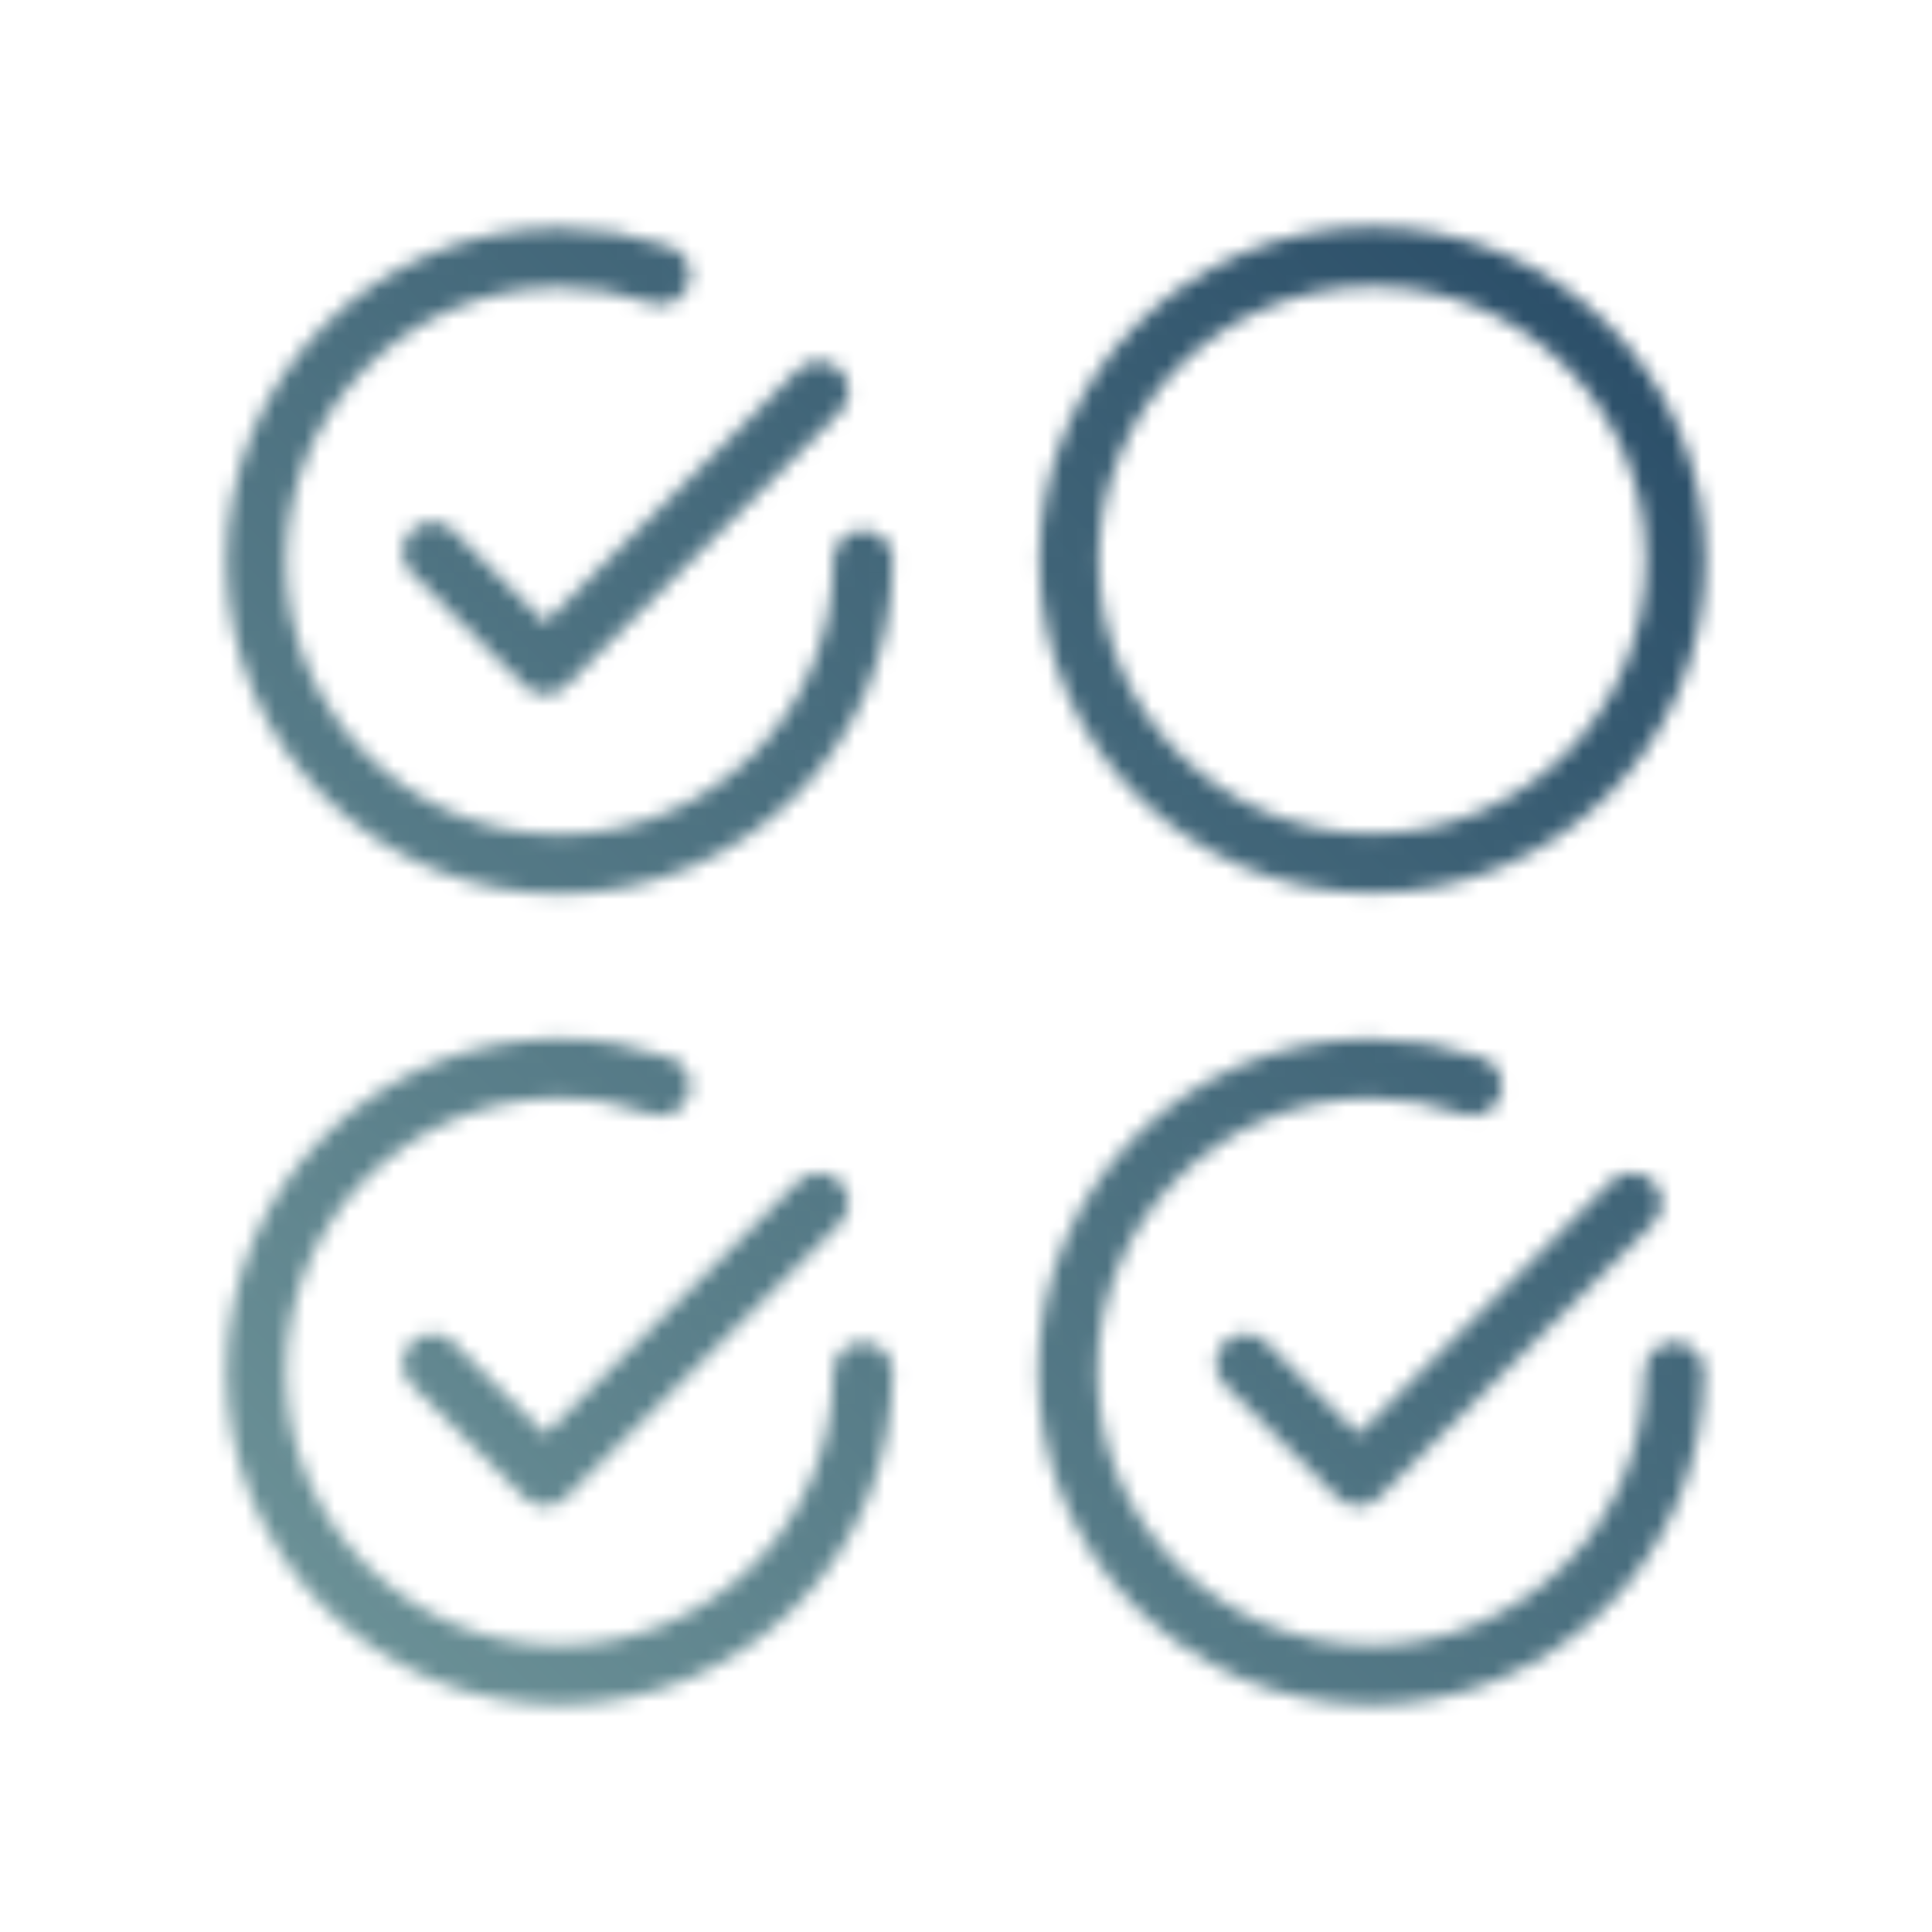
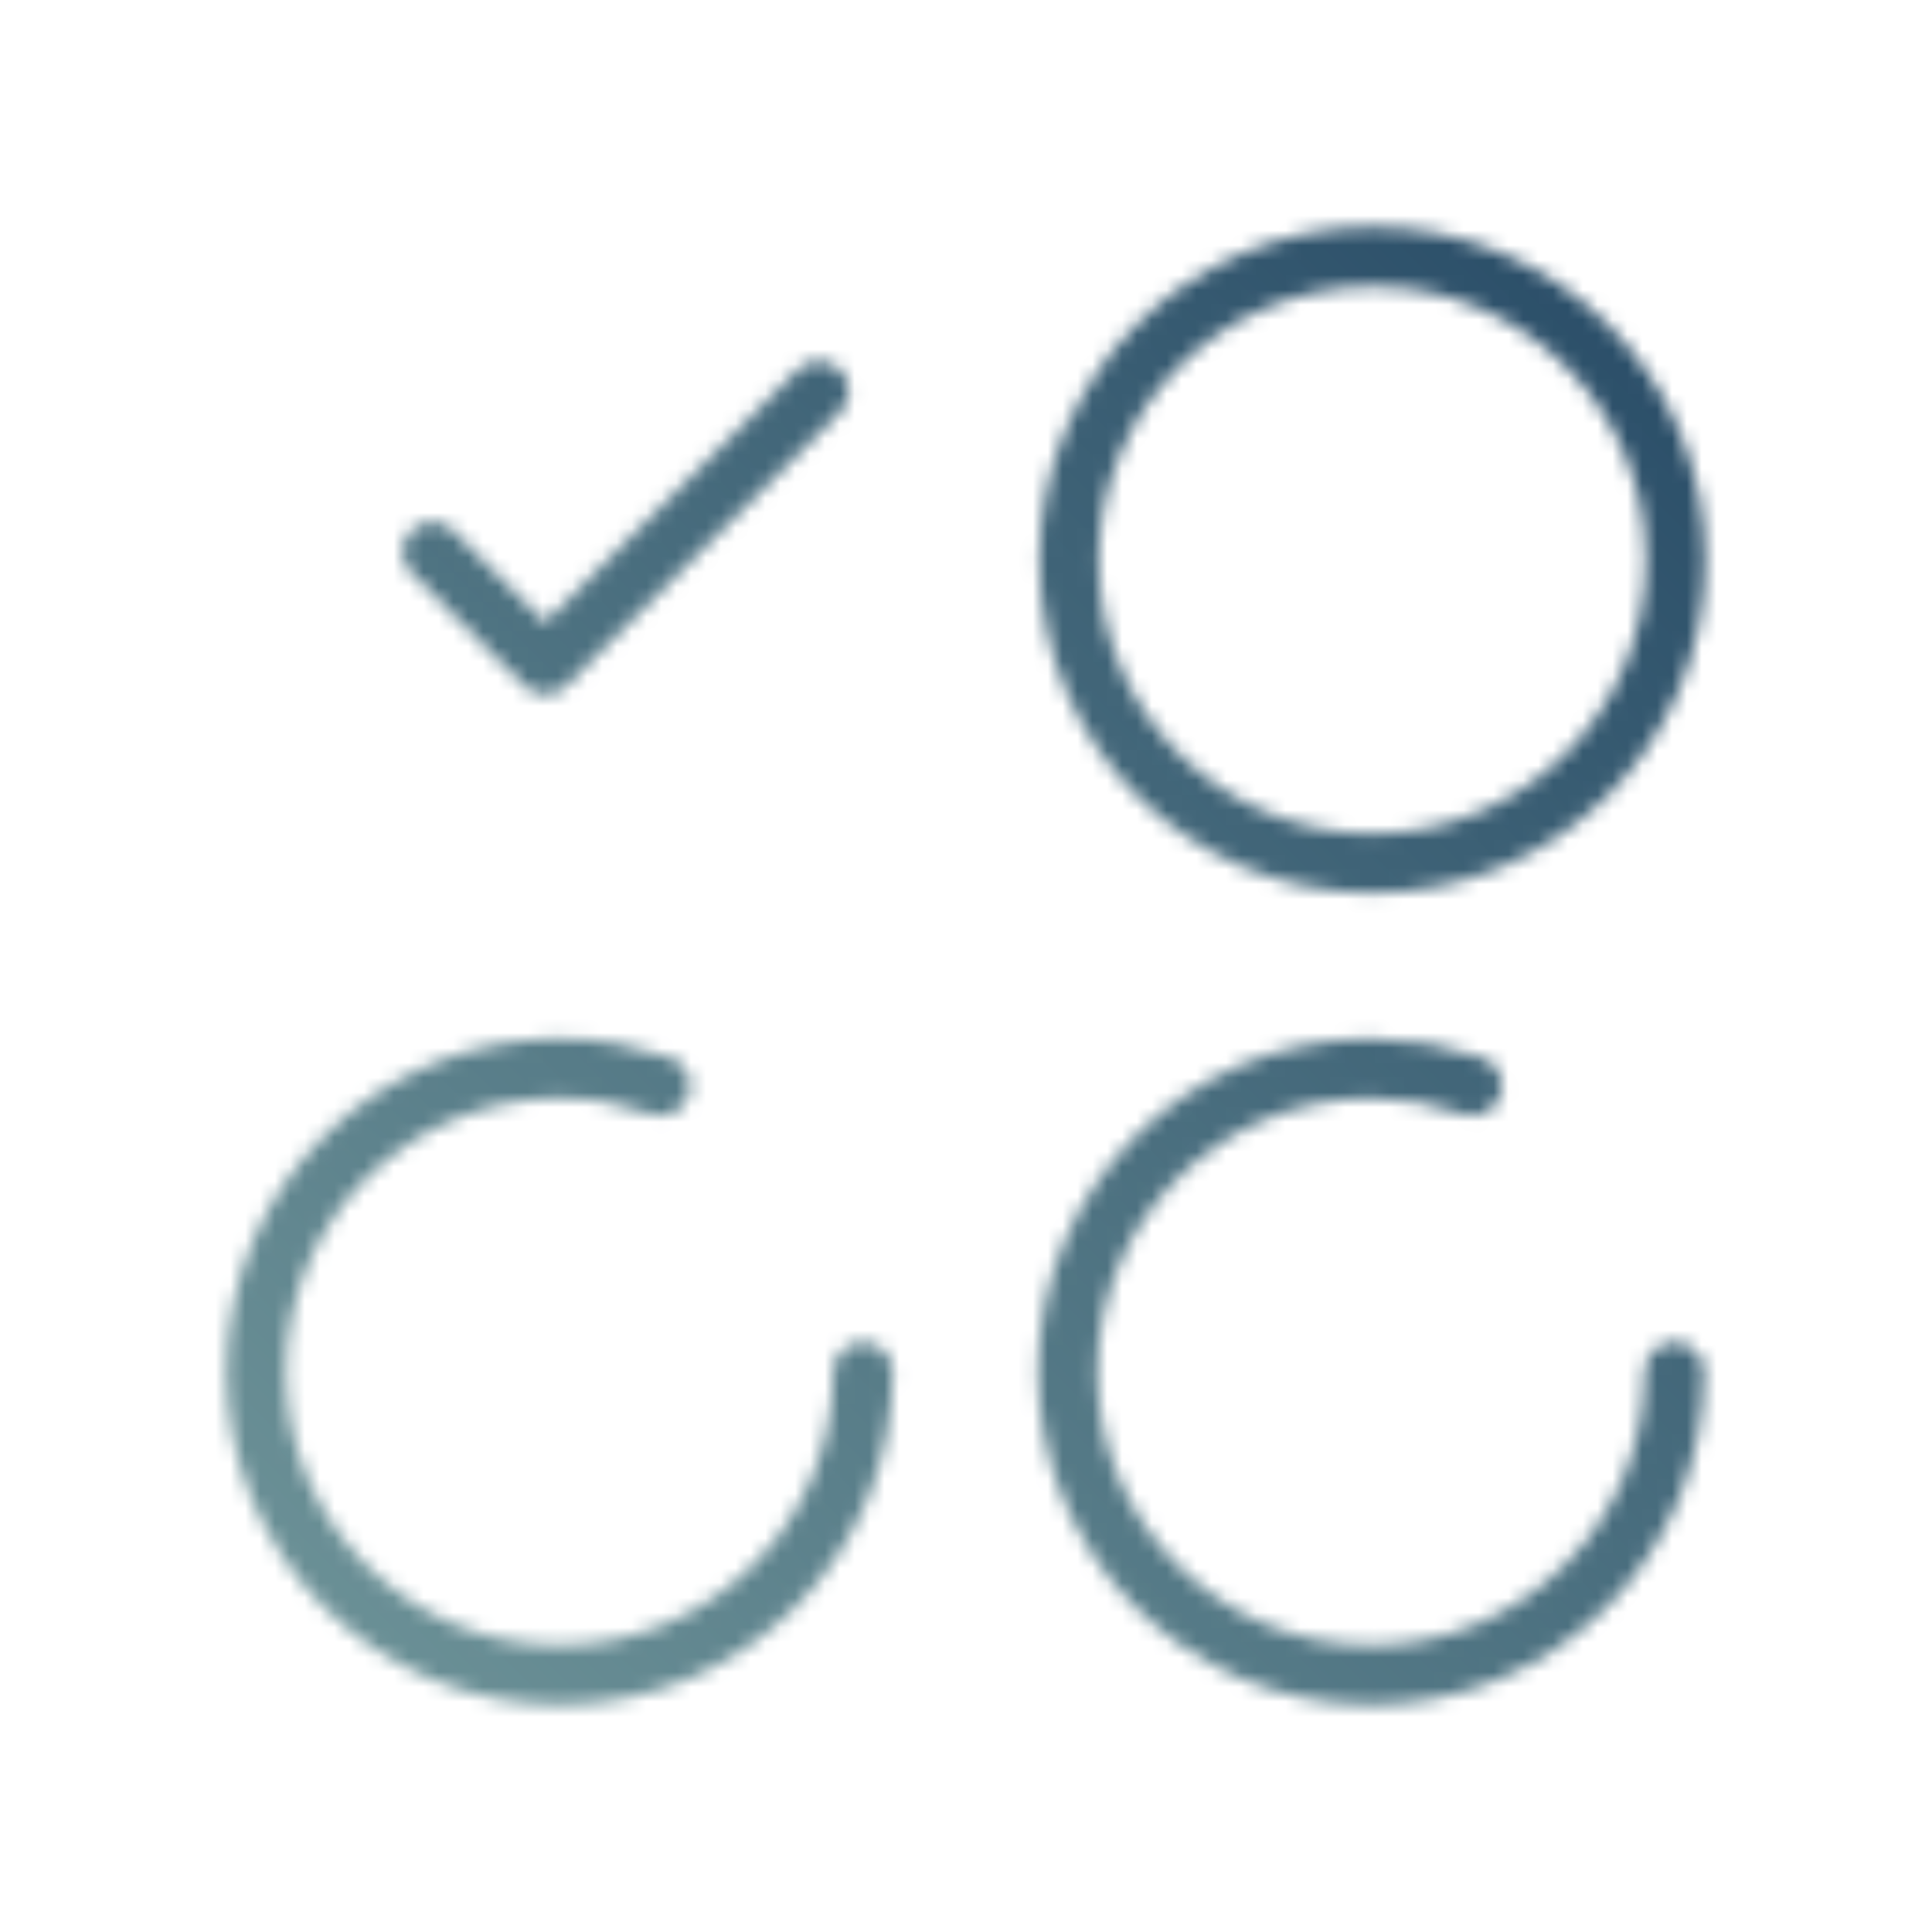
<svg xmlns="http://www.w3.org/2000/svg" version="1.1" id="Capa_1" x="0px" y="0px" width="130px" height="130px" viewBox="0 0 130 130" enable-background="new 0 0 130 130" xml:space="preserve">
  <defs>
    <filter id="Adobe_OpacityMaskFilter" filterUnits="userSpaceOnUse" x="0" y="0" width="130" height="130">
      <feColorMatrix type="matrix" values="1 0 0 0 0  0 1 0 0 0  0 0 1 0 0  0 0 0 1 0" />
    </filter>
  </defs>
  <mask maskUnits="userSpaceOnUse" x="0" y="0" width="130" height="130" id="svg-defs-mask-squared-icon-automated-testing_1_">
    <polyline fill="none" filter="url(#Adobe_OpacityMaskFilter)" stroke="#FFFFFF" stroke-width="4" stroke-linecap="round" stroke-linejoin="round" points="   29.099,37.137 36.682,44.72 55.099,26.304  " />
-     <path fill="none" stroke="#FFFFFF" stroke-width="4" stroke-linecap="round" stroke-linejoin="round" d="M58.066,37.679   c0.036,11.271-9.073,20.438-20.344,20.474C26.45,58.189,17.283,49.08,17.247,37.809C17.211,26.537,26.32,17.37,37.592,17.334   c0.021,0,0.043,0,0.064,0c2.31,0,4.602,0.388,6.782,1.149" />
-     <polyline fill="none" stroke="#FFFFFF" stroke-width="4" stroke-linecap="round" stroke-linejoin="round" points="29.099,91.758    36.682,99.341 55.099,80.924  " />
    <path fill="none" stroke="#FFFFFF" stroke-width="4" stroke-linecap="round" stroke-linejoin="round" d="M58.066,92.32   c-0.012,11.272-9.159,20.4-20.431,20.389c-11.272-0.011-20.4-9.157-20.389-20.432c0.012-11.262,9.146-20.389,20.41-20.389   c2.312-0.003,4.605,0.395,6.782,1.17" />
-     <polyline fill="none" stroke="#FFFFFF" stroke-width="4" stroke-linecap="round" stroke-linejoin="round" points="83.807,91.758    91.391,99.341 109.807,80.924  " />
    <path fill="none" stroke="#FFFFFF" stroke-width="4" stroke-linecap="round" stroke-linejoin="round" d="M112.667,92.32   c-0.011,11.272-9.158,20.4-20.431,20.393c-11.271-0.01-20.4-9.156-20.391-20.429s9.158-20.403,20.43-20.392   c2.311,0,4.605,0.396,6.785,1.166" />
    <circle fill="none" stroke="#FFFFFF" stroke-width="4" stroke-linecap="round" stroke-linejoin="round" cx="92.344" cy="37.678" r="20.41" />
  </mask>
  <linearGradient id="SVGID_1_" gradientUnits="userSpaceOnUse" x1="0.04" y1="842.811" x2="130.04" y2="712.811" gradientTransform="matrix(1 0 0 1 -0.04 -712.811)">
    <stop offset="0" style="stop-color:#7AA0A1" />
    <stop offset="1" style="stop-color:#1C3F5E" />
  </linearGradient>
  <rect mask="url(#svg-defs-mask-squared-icon-automated-testing_1_)" fill="url(#SVGID_1_)" width="130" height="130" />
</svg>